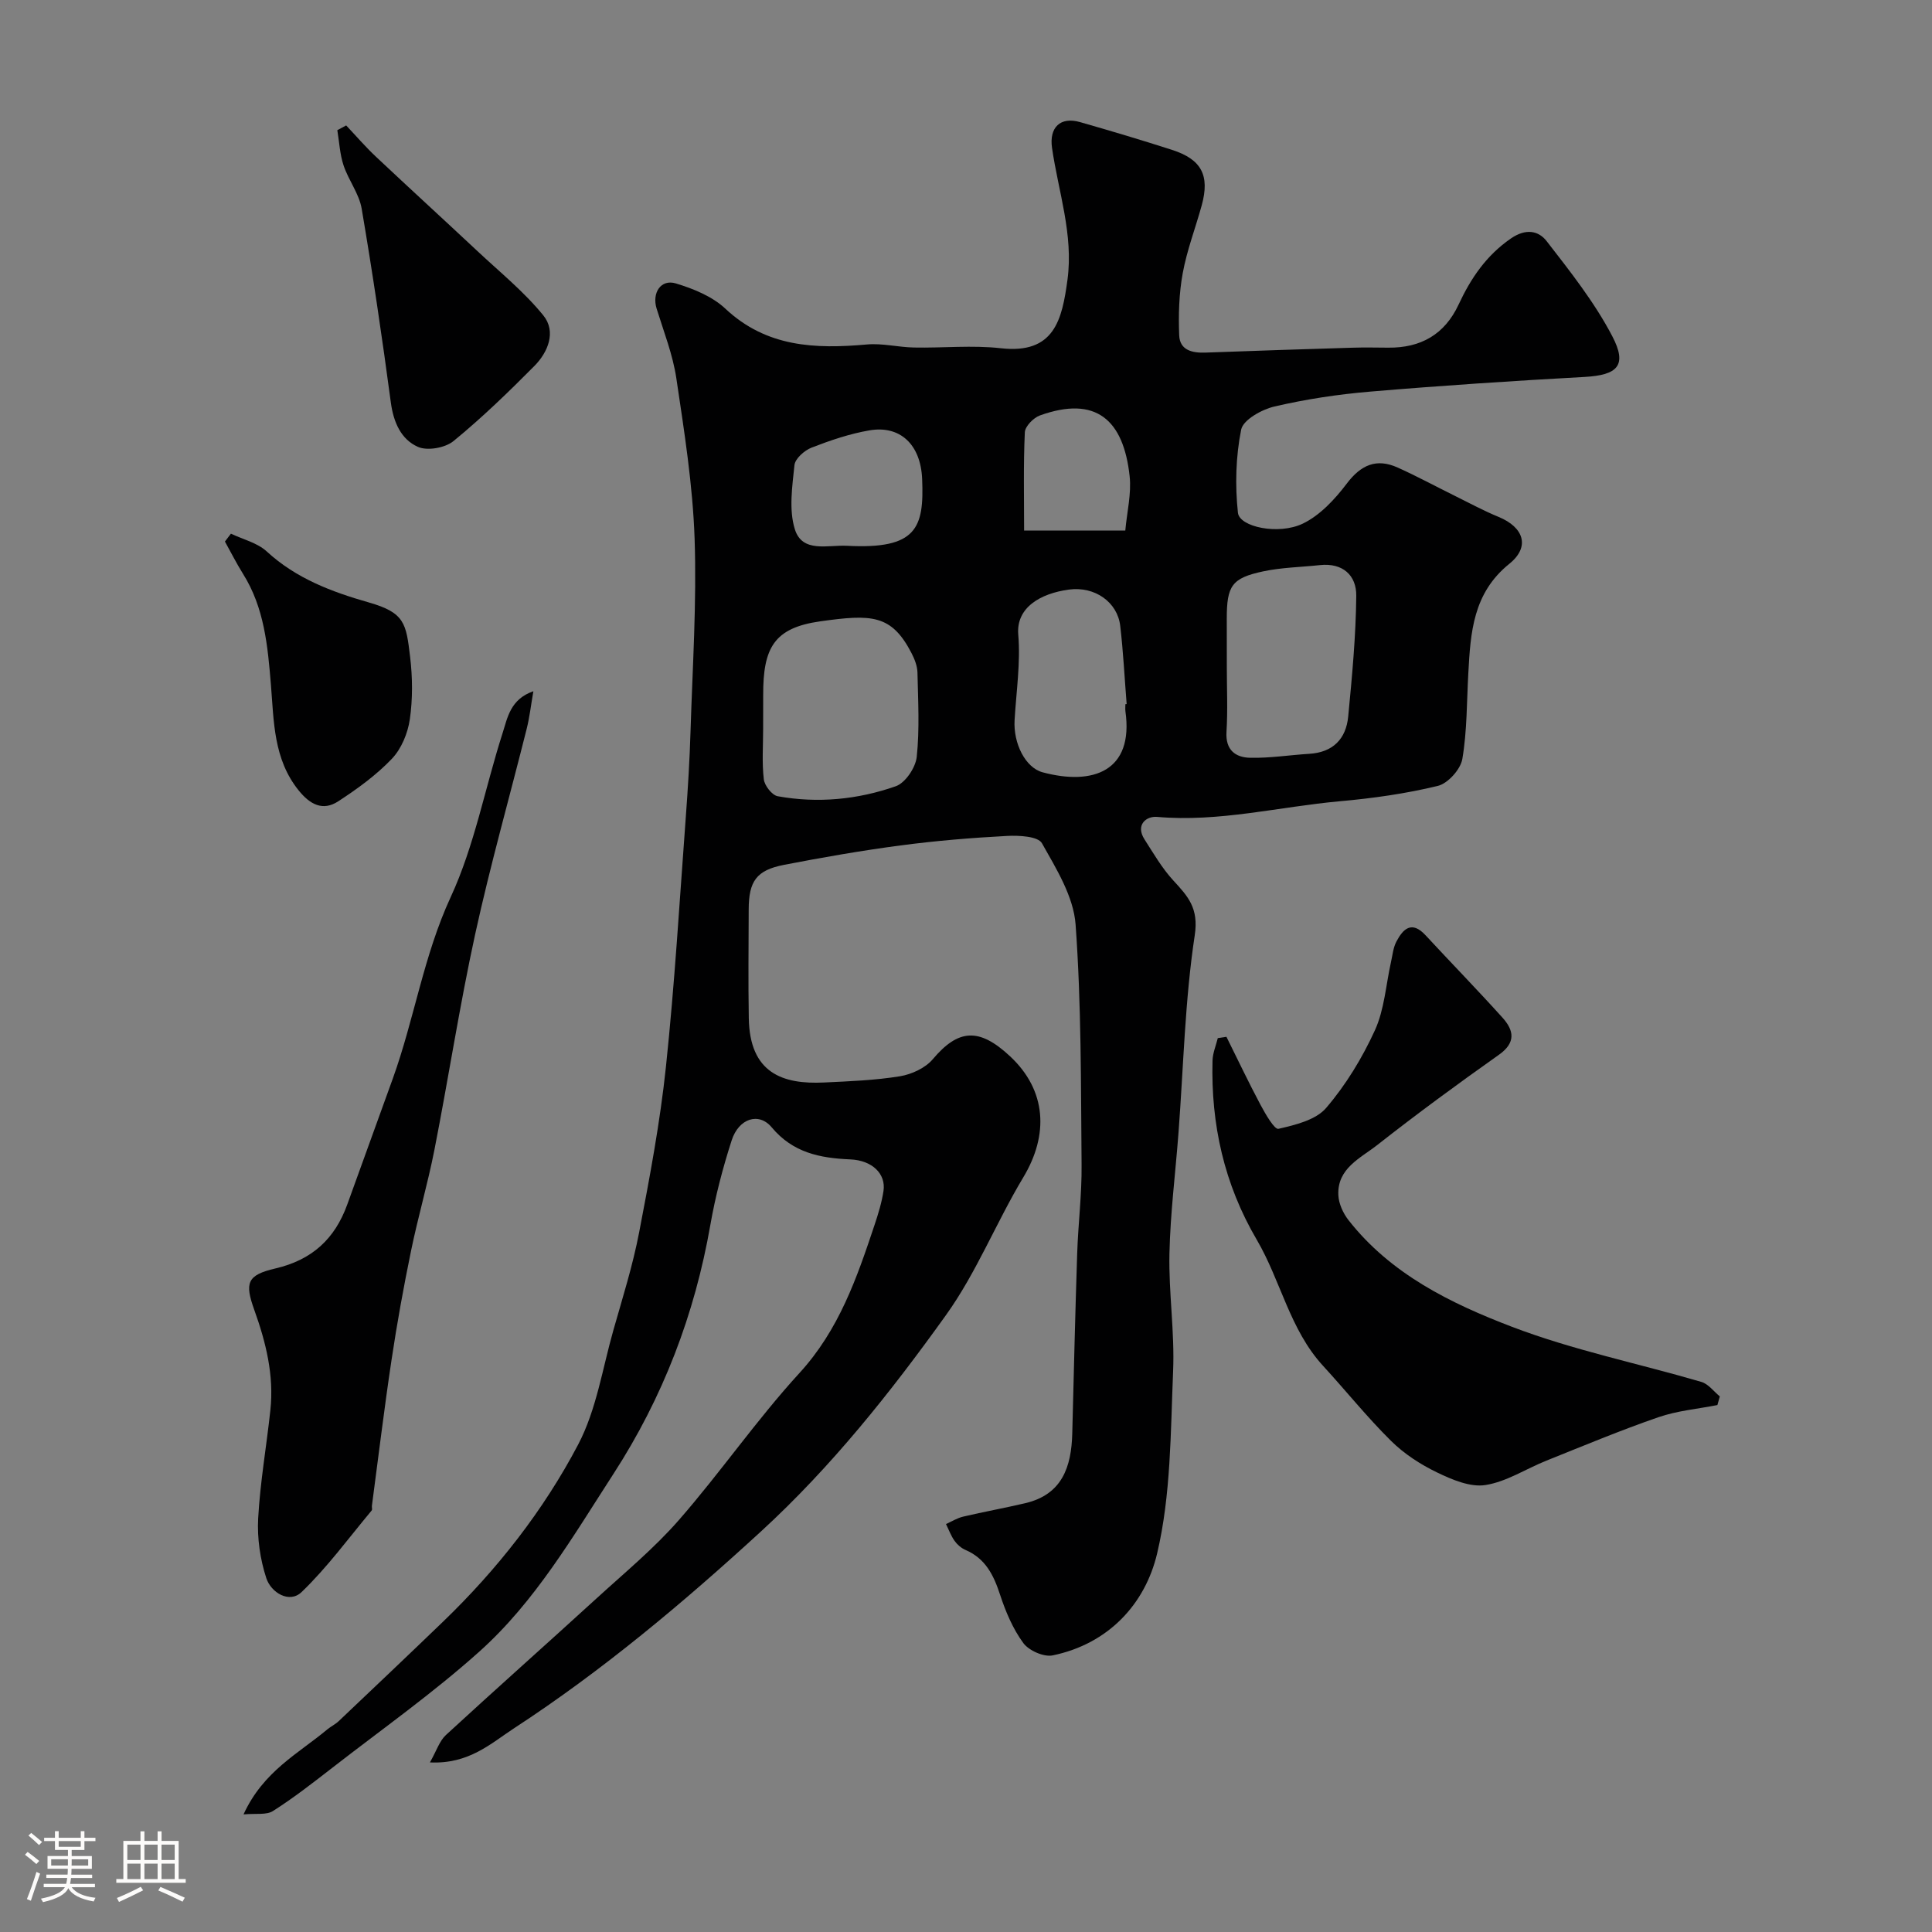
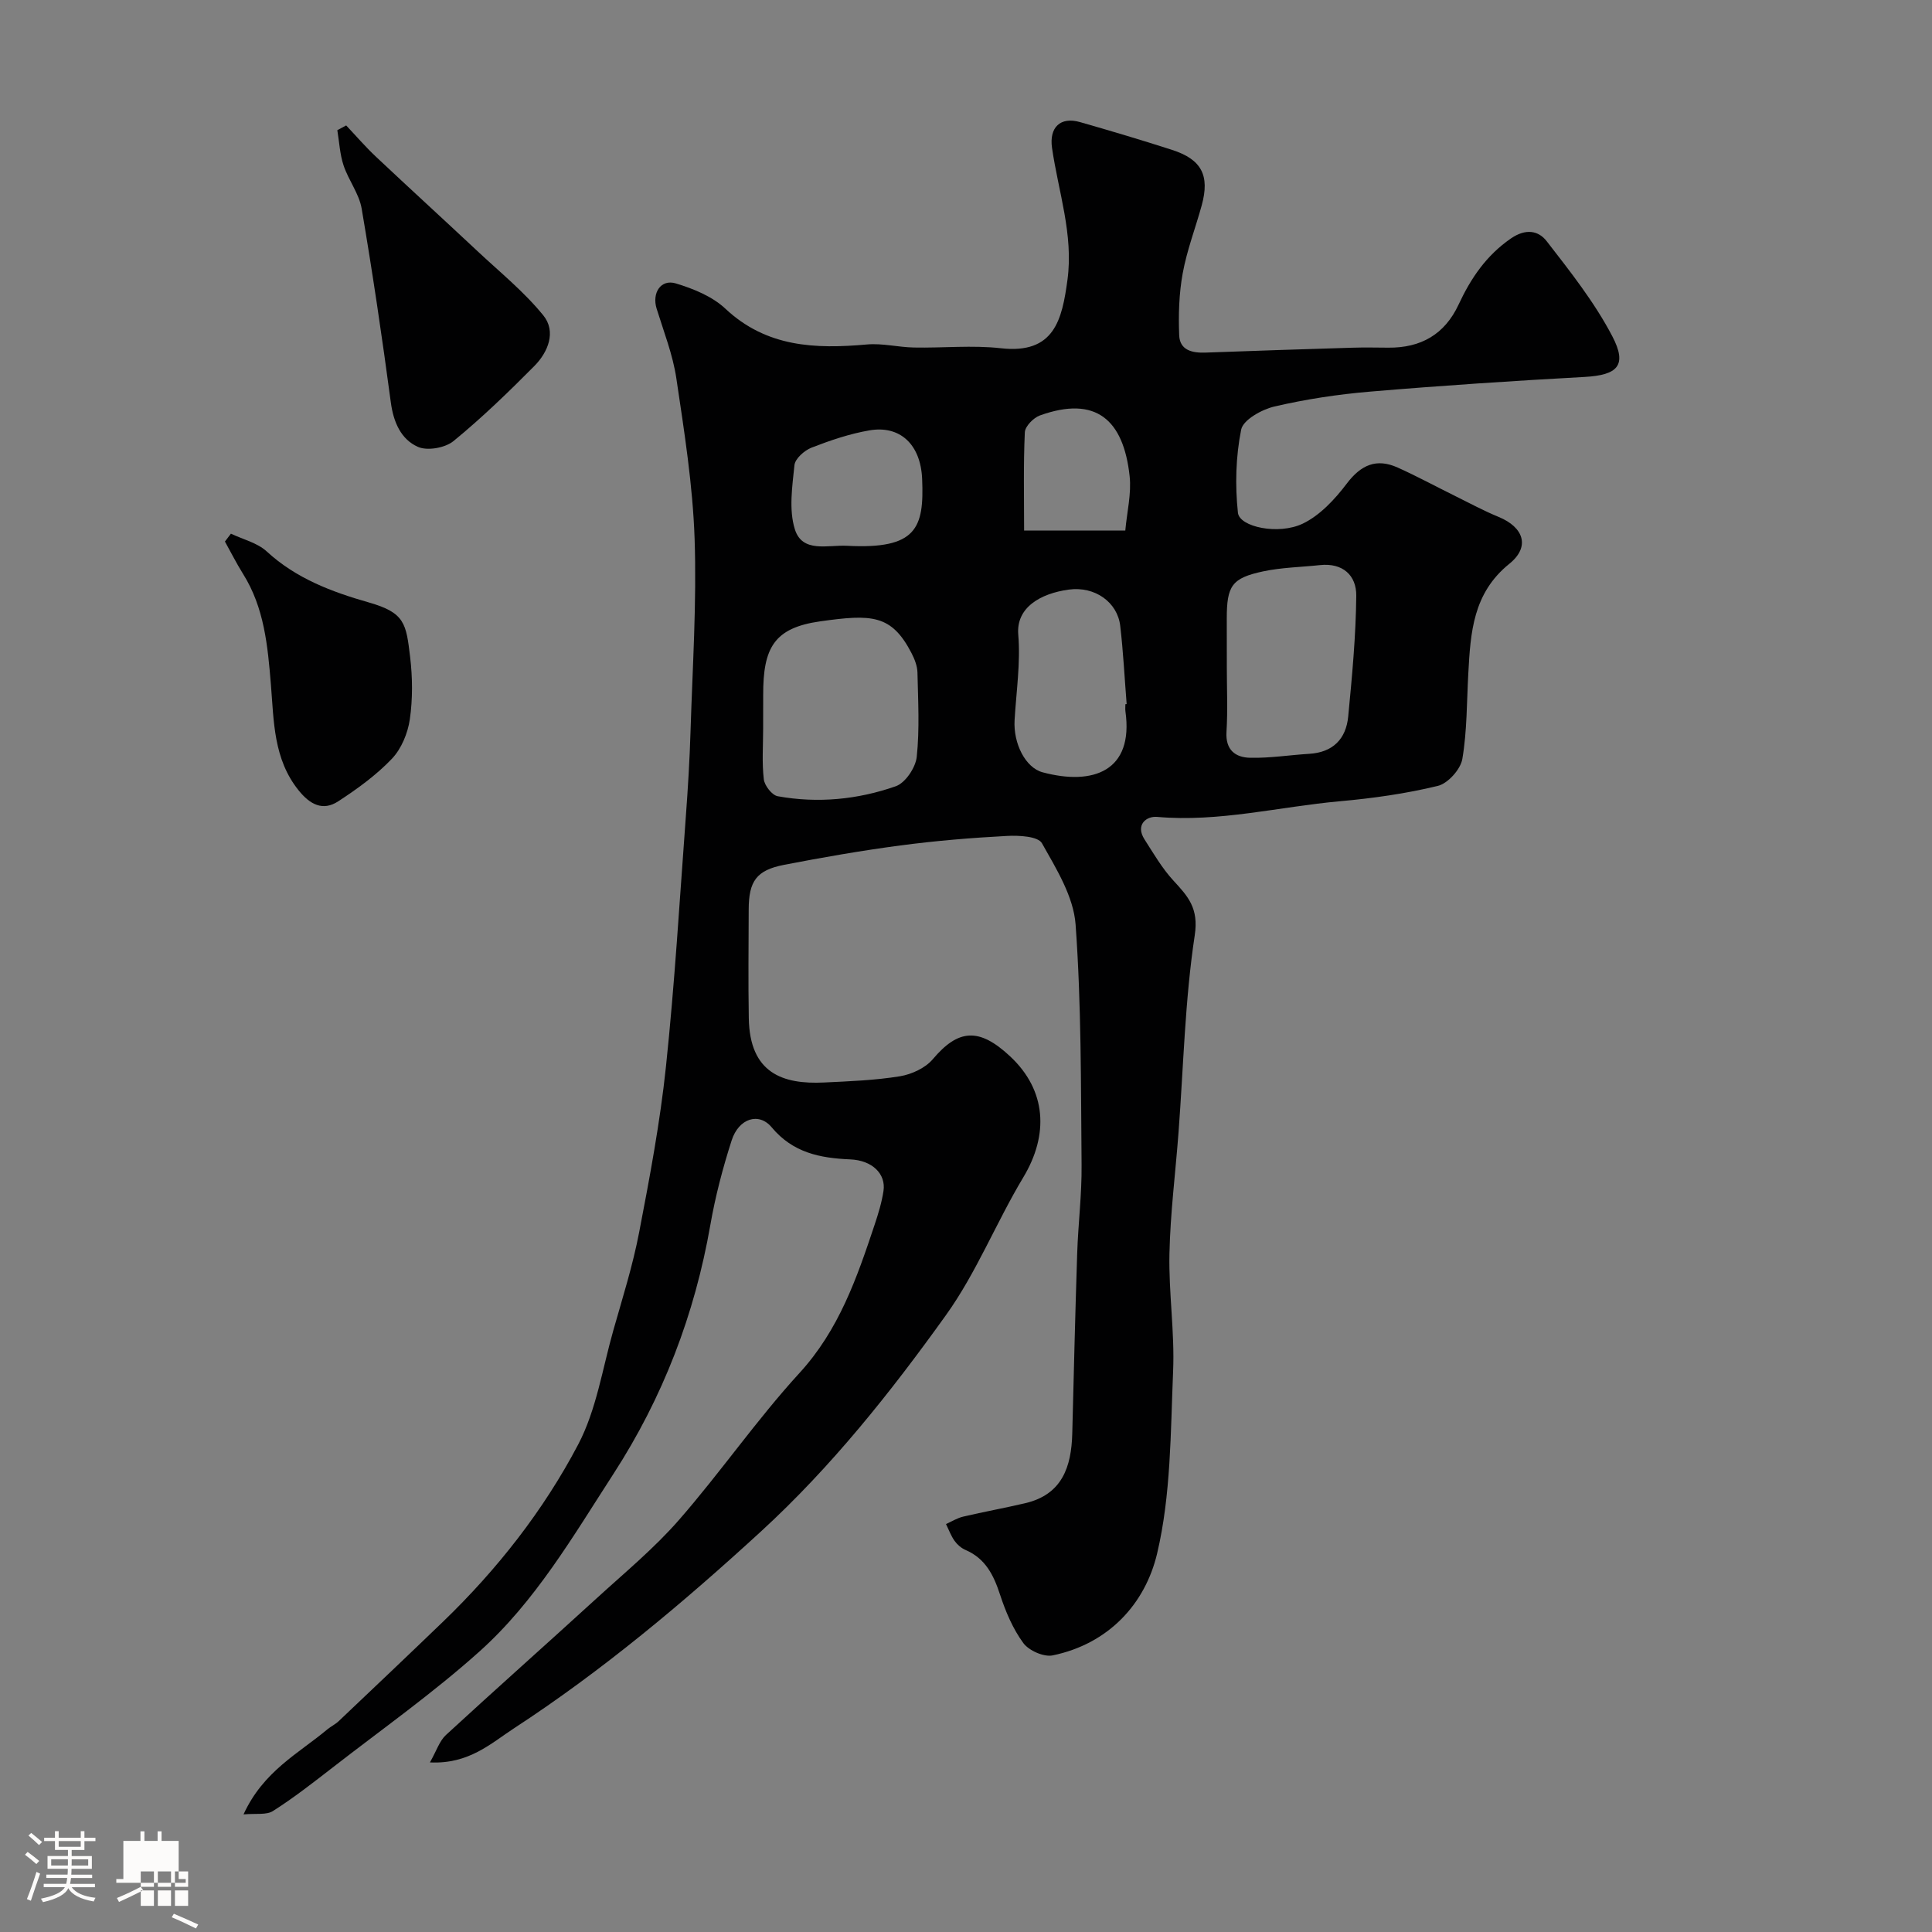
<svg xmlns="http://www.w3.org/2000/svg" enable-background="new 0 0 400 400" viewBox="0 0 400 400">
  <rect x="0" y="0" width="400" height="400" fill="#808080" stroke="none" />
  <path d="m5.17 384 .55-.58c.85.61 1.65 1.24 2.4 1.87l-.59.64c-.83-.73-1.62-1.38-2.36-1.93m1.22 9.53-.82-.34c.71-1.76 1.37-3.64 1.98-5.63.24.13.5.25.76.36-.6 1.67-1.24 3.54-1.92 5.61m-.5-13.5.57-.54c.56.44 1.31 1.06 2.26 1.87l-.64.64c-.68-.66-1.41-1.32-2.19-1.97m3.25.46h2.24v-1.36h.77v1.36h4.57v-1.36h.76v1.36h2.28v.69h-2.28v1.84h-2.64v1.26h4.18v2.64h-4.21c0 .45-.02.86-.05 1.21h4.32v.69h-4.38c-.04.34-.1.75-.19 1.22h5.15v.69h-4.82c.87 1.19 2.51 1.92 4.93 2.19-.17.31-.3.57-.37.76-2.77-.49-4.52-1.41-5.26-2.76-.56 1.26-2.3 2.23-5.24 2.9-.12-.24-.26-.48-.43-.72 2.73-.55 4.38-1.34 4.96-2.38h-4.38v-.69h4.65c.1-.38.17-.79.21-1.22h-4.32v-.69h4.4c.03-.34.05-.75.05-1.21h-4.2v-2.64h4.23v-1.26h-2.69v-1.84h-2.24zm1.46 4.46v1.29h3.45c.01-.4.02-.57.01-.53v-.32-.45h-3.46zm1.55-2.59h4.57v-1.19h-4.57zm6.11 2.59h-3.42v.77c-.01.19-.01.37-.02.53h3.44v-1.29z" fill="#fcfbfa" />
-   <path d="m32.63 379.16h.82v1.98h3.54v7.89h1.46v.78h-14.37v-.78h1.46v-7.89h3.54v-1.98h.82v1.98h2.73zm-3.49 11.48.5.73c-1.61.82-3.28 1.63-5 2.41-.13-.27-.28-.55-.44-.82 1.75-.72 3.4-1.49 4.94-2.32m-2.78-5.55h2.73v-3.18h-2.73zm0 3.95h2.73v-3.2h-2.73zm3.54-3.95h2.73v-3.18h-2.73zm0 3.95h2.73v-3.2h-2.73zm7.89 4.68c-1.84-.92-3.51-1.7-5.02-2.32l.45-.73c1.89.8 3.57 1.55 5.04 2.23zm-1.62-11.81h-2.73v3.18h2.73zm-2.73 7.13h2.73v-3.2h-2.73z" fill="#fcfbfa" />
+   <path d="m32.63 379.16h.82v1.98h3.54v7.89h1.46v.78h-14.37v-.78h1.46v-7.89h3.54v-1.98h.82v1.98h2.73zm-3.49 11.48.5.73c-1.61.82-3.28 1.63-5 2.41-.13-.27-.28-.55-.44-.82 1.75-.72 3.4-1.49 4.94-2.32h2.73v-3.18h-2.73zm0 3.95h2.73v-3.2h-2.73zm3.54-3.95h2.73v-3.18h-2.73zm0 3.95h2.73v-3.2h-2.73zm7.89 4.68c-1.84-.92-3.51-1.7-5.02-2.32l.45-.73c1.89.8 3.57 1.55 5.04 2.23zm-1.62-11.81h-2.73v3.18h2.73zm-2.73 7.13h2.73v-3.2h-2.73z" fill="#fcfbfa" />
  <g fill="#010102">
    <path d="m50.42 375.65c4.09-8.95 11.38-12.6 17.35-17.6.75-.62 1.67-1.05 2.37-1.72 7.22-6.85 14.45-13.7 21.61-20.6 11.19-10.79 20.77-22.99 27.96-36.67 3.77-7.18 5.02-15.7 7.28-23.65 1.91-6.73 4.03-13.43 5.34-20.28 2.19-11.38 4.34-22.81 5.55-34.32 1.81-17.18 2.83-34.45 4.11-51.69.44-5.93.8-11.87.98-17.8.41-13.27 1.29-26.56.84-39.8-.38-11.1-2.14-22.17-3.78-33.19-.73-4.9-2.6-9.64-4.08-14.42-1.01-3.24.85-6.18 3.98-5.23 3.63 1.1 7.53 2.68 10.23 5.21 8.54 8.02 18.63 8.38 29.32 7.43 3.2-.29 6.49.57 9.75.63 6 .12 12.06-.52 17.99.15 11.08 1.25 12.67-5.9 13.79-14.18 1.26-9.38-1.89-18.23-3.2-27.3-.61-4.22 1.7-6.52 5.8-5.34 6.38 1.82 12.74 3.72 19.05 5.75 6.11 1.97 7.84 5.28 6.15 11.46-1.29 4.7-3.07 9.3-3.94 14.08-.77 4.19-.9 8.58-.73 12.85.12 3.11 2.72 3.69 5.49 3.58 10.1-.38 20.2-.7 30.3-1.01 2.5-.08 5-.03 7.5-.01 6.73.06 11.67-2.73 14.56-8.93 2.52-5.41 5.7-10.14 10.83-13.68 3.11-2.14 5.73-1.6 7.4.56 4.88 6.29 9.9 12.64 13.57 19.65 3.2 6.1 1.11 8.08-5.71 8.46-14.81.81-29.62 1.79-44.4 3.04-6.65.56-13.32 1.57-19.81 3.08-2.63.61-6.49 2.76-6.9 4.79-1.12 5.58-1.28 11.53-.67 17.21.32 2.95 8.4 4.65 13.41 2.26 3.57-1.71 6.66-5.04 9.12-8.29 2.95-3.9 6.15-5.3 10.54-3.33 3.99 1.79 7.85 3.89 11.78 5.83 3.03 1.49 6 3.11 9.12 4.39 5.2 2.14 6.6 6.18 2.22 9.71-7.54 6.08-8.03 14.23-8.49 22.65-.33 5.93-.25 11.94-1.24 17.76-.37 2.15-2.98 5.06-5.07 5.57-6.63 1.61-13.47 2.57-20.28 3.18-12.6 1.13-25.01 4.37-37.84 3.24-2.22-.2-4.55 1.63-2.61 4.66 1.87 2.92 3.64 5.98 5.97 8.51 3.03 3.29 5.28 5.71 4.43 11.33-2.04 13.47-2.33 27.21-3.36 40.84-.63 8.37-1.7 16.73-1.88 25.11-.17 8.09 1.1 16.22.76 24.29-.53 12.64-.43 25.58-3.31 37.76-2.46 10.43-10.05 18.71-21.62 21.1-1.84.38-4.93-.99-6.08-2.55-2.16-2.94-3.67-6.51-4.82-10.02-1.32-4.05-3.02-7.48-7.15-9.26-.87-.37-1.71-1.1-2.26-1.87-.75-1.05-1.2-2.31-1.78-3.49 1.18-.53 2.32-1.25 3.56-1.54 4.26-1 8.58-1.78 12.84-2.78 7.65-1.79 9.56-7.52 9.74-14.41.32-12.44.61-24.87 1.02-37.3.2-6.11.97-12.21.91-18.31-.15-16.6-.04-33.25-1.24-49.78-.42-5.8-3.99-11.55-6.97-16.84-.81-1.44-4.76-1.64-7.22-1.51-7.38.39-14.76 1-22.08 1.97-8.07 1.07-16.11 2.47-24.11 4.02-5.7 1.11-7.29 3.38-7.3 9.26-.02 7.5-.11 15 .02 22.5.19 11.38 7.02 13.71 15.57 13.3 5.25-.25 10.54-.45 15.72-1.29 2.43-.4 5.27-1.71 6.81-3.54 5.24-6.2 9.53-6.64 16-.59 7.56 7.06 8.04 16.23 2.73 25.06-5.61 9.34-9.69 19.71-16 28.51-11.46 15.99-23.71 31.41-38.34 44.83-16.13 14.79-32.83 28.81-51.15 40.76-4.72 3.08-9.29 7.42-17.36 7.03 1.38-2.43 1.98-4.45 3.32-5.68 10.32-9.51 20.83-18.82 31.19-28.29 5.8-5.3 11.92-10.35 17.06-16.24 8.62-9.87 16.1-20.76 24.94-30.41 8.18-8.93 11.89-19.69 15.55-30.67.77-2.3 1.49-4.66 1.85-7.04.52-3.49-2.29-6.33-6.89-6.52-6.29-.27-11.87-1.38-16.26-6.64-2.67-3.2-6.83-1.84-8.29 2.71-1.84 5.72-3.38 11.59-4.41 17.5-3.24 18.55-9.81 35.7-20.06 51.54-8.38 12.94-16.18 26.41-27.74 36.77-9.61 8.62-20.22 16.11-30.43 24.05-4 3.1-8 6.23-12.26 8.94-1.35.92-3.54.5-6.16.74zm107.58-224.77c0 3.5-.27 7.02.14 10.47.15 1.3 1.69 3.28 2.87 3.5 8.29 1.5 16.58.7 24.46-2.07 1.98-.7 4.09-3.85 4.33-6.07.61-5.76.28-11.63.15-17.46-.03-1.37-.6-2.81-1.24-4.05-4.15-8-8.24-8.05-18.88-6.56-9.58 1.35-11.85 5.48-11.82 15.26 0 2.32-.01 4.65-.01 6.98zm96-12.81c0 4.49.21 8.99-.07 13.47-.23 3.76 1.88 5.29 4.91 5.35 4.07.09 8.15-.57 12.23-.82 4.89-.3 7.61-3.07 8.06-7.71.8-8.32 1.59-16.68 1.67-25.02.04-4.22-2.79-6.85-7.53-6.34-3.91.42-7.89.48-11.72 1.29-6.53 1.39-7.56 2.98-7.56 9.8.01 3.32.01 6.65.01 9.98zm-21 7.72c.09-.01.17-.02.26-.02-.43-5.4-.7-10.82-1.33-16.2-.57-4.89-5.24-8.24-10.65-7.5-5.86.8-10.93 3.71-10.46 9.32.49 5.83-.41 11.78-.76 17.68-.29 4.86 2.24 9.86 5.78 10.82 10.48 2.82 18.91-.25 17.17-12.6-.07-.5-.01-1-.01-1.5zm-57.61-32.79c14.43.76 15.95-3.7 15.53-13.82-.3-7.23-4.63-11.15-10.89-10.08-4.1.7-8.12 2.07-12.01 3.58-1.48.58-3.41 2.28-3.54 3.64-.45 4.4-1.18 9.19.08 13.24 1.54 5 6.86 3.22 10.83 3.44zm57.59-3.15c.35-3.87 1.29-7.63.9-11.25-1.26-11.71-6.99-16.75-18.57-12.59-1.34.48-3.08 2.26-3.13 3.5-.31 6.72-.15 13.47-.15 20.34z" />
-     <path d="m355.57 290.9c-4.08.81-8.32 1.17-12.22 2.52-7.82 2.7-15.47 5.9-23.16 8.98-4.23 1.69-8.26 4.37-12.63 5.06-3.14.5-6.91-1.1-10-2.59-3.45-1.66-6.84-3.86-9.55-6.54-4.96-4.9-9.34-10.38-14.07-15.53-6.91-7.51-8.77-17.65-13.75-26.14-6.74-11.5-9.5-23.89-9.15-37.07.04-1.56.71-3.11 1.09-4.66.6-.09 1.19-.18 1.79-.27 2.35 4.72 4.6 9.48 7.08 14.13 1 1.87 2.87 5.11 3.69 4.92 3.49-.8 7.73-1.82 9.87-4.32 4.09-4.77 7.48-10.35 10.1-16.08 1.97-4.32 2.27-9.39 3.33-14.13.32-1.42.45-2.96 1.11-4.22 1.4-2.67 3.19-4.41 6.04-1.33 5.29 5.71 10.72 11.28 15.93 17.06 2.36 2.62 2.85 5.16-.75 7.7-8.53 6.03-16.96 12.22-25.17 18.67-3.46 2.72-8.32 4.82-8.06 10.38.08 1.76.98 3.74 2.09 5.16 8.75 11.19 21.19 17.26 33.86 22.1s26.14 7.58 39.21 11.41c1.44.42 2.56 1.97 3.82 3-.16.59-.33 1.19-.5 1.79z" />
-     <path d="m110.43 143.11c-.52 2.99-.79 5.42-1.38 7.76-3.55 14.18-7.55 28.27-10.67 42.54-3.23 14.79-5.52 29.79-8.44 44.66-1.38 7.02-3.4 13.9-4.84 20.91-1.54 7.49-2.91 15.03-4.04 22.6-1.51 10.03-2.72 20.11-4.06 30.17-.04.33.12.78-.05.98-4.77 5.71-9.19 11.78-14.52 16.9-2.53 2.42-6.31.1-7.29-2.88-1.28-3.9-1.91-8.27-1.69-12.37.41-7.51 1.73-14.96 2.53-22.45.77-7.19-.92-14.01-3.33-20.72-2.01-5.6-1.53-7.22 4.37-8.59 7.59-1.77 12.3-6.12 14.87-13.22 3.15-8.71 6.31-17.42 9.45-26.13 4.45-12.36 6.36-25.41 11.98-37.56 4.93-10.66 7.1-22.59 10.72-33.88 1.03-3.21 1.6-7.06 6.39-8.72z" />
    <path d="m71.67 25.97c2.05 2.17 4 4.44 6.17 6.48 6.96 6.55 14.02 12.99 21 19.53 4.64 4.35 9.66 8.41 13.64 13.31 2.73 3.36 1.01 7.61-1.87 10.51-5.36 5.4-10.84 10.71-16.72 15.52-1.72 1.41-5.4 2.07-7.36 1.2-3.5-1.55-5.06-5.09-5.61-9.18-1.79-13.41-3.77-26.81-6.04-40.14-.53-3.11-2.73-5.89-3.75-8.96-.77-2.32-.89-4.86-1.29-7.29.61-.34 1.22-.66 1.83-.98z" />
    <path d="m47.81 110.49c2.49 1.19 5.45 1.88 7.4 3.67 6.09 5.61 13.45 8.37 21.15 10.57 7.47 2.13 7.72 4.36 8.55 11.27.51 4.26.55 8.7-.06 12.93-.42 2.88-1.75 6.11-3.73 8.18-3.23 3.39-7.15 6.22-11.1 8.8-3.2 2.08-5.85.64-8.2-2.28-5.22-6.49-5.11-14.3-5.73-21.87-.66-8.02-1.36-15.92-5.78-22.96-1.35-2.16-2.5-4.45-3.74-6.68.4-.55.82-1.09 1.24-1.63z" />
  </g>
</svg>